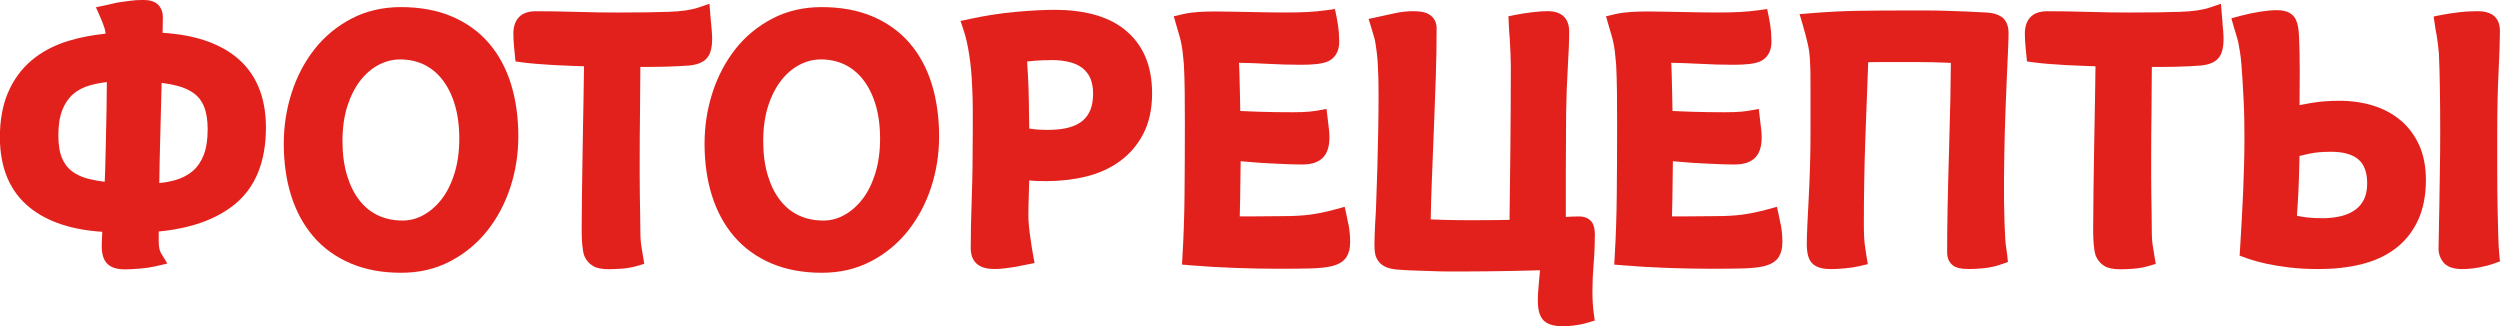
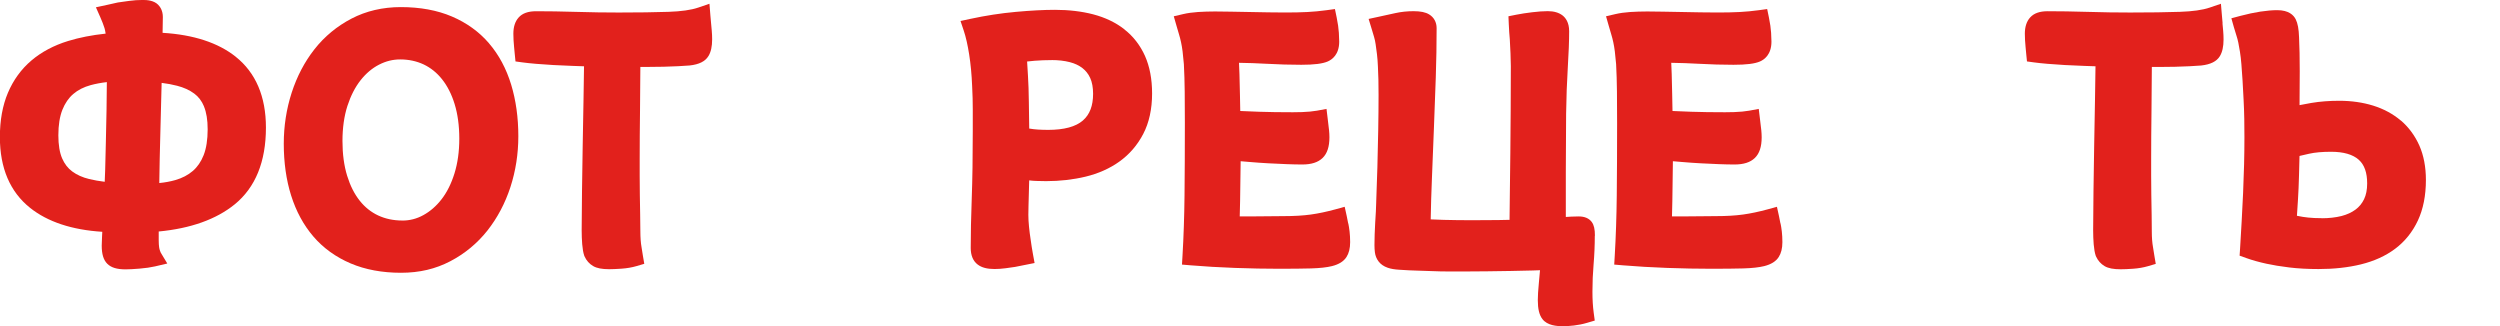
<svg xmlns="http://www.w3.org/2000/svg" id="b" viewBox="0 0 658.89 85.98">
  <defs>
    <style>.d{fill:#e2211c;stroke-width:0px;}</style>
  </defs>
  <g id="c">
    <path class="d" d="M62.15,14.97c-4.65-3.71-11.14-5.83-19.3-6.32,0-.36.01-.72.02-1.08.03-1.15.05-2.18.05-3.09,0-1.64-.68-2.67-1.25-3.24-1.12-1.12-2.84-1.25-4.04-1.25s-2.45.08-3.63.25c-1.07.15-2.03.28-2.86.4l-.21.04c-1,.23-1.9.44-2.72.61l-2.93.63,1.21,2.74c.43.97.79,1.91,1.06,2.77.09.28.19.73.29,1.43-3.6.38-6.91,1.03-9.88,1.94-3.78,1.16-7.04,2.9-9.69,5.15-2.69,2.29-4.77,5.16-6.19,8.53-1.4,3.31-2.11,7.23-2.11,11.64,0,8.17,2.68,14.45,7.96,18.66,4.63,3.69,11.02,5.81,19.03,6.31-.02.42-.04.81-.06,1.19-.06,1.12-.09,1.92-.09,2.45,0,2.27.47,3.79,1.47,4.79,1,1,2.53,1.47,4.79,1.47.89,0,2.09-.06,3.67-.19,1.63-.13,2.98-.33,4.11-.59l3.24-.76-1.72-2.86c-.04-.06-.11-.21-.19-.48l-.07-.21c-.08-.22-.28-.92-.28-2.6v-2.29c8.43-.8,15.15-3.2,20.01-7.14,5.48-4.45,8.25-11.26,8.25-20.25,0-8.17-2.68-14.45-7.96-18.66ZM53.76,28.06c.64,1.54.97,3.56.97,6.01,0,2.76-.36,5.07-1.07,6.85-.69,1.73-1.63,3.09-2.85,4.14-1.24,1.07-2.79,1.88-4.61,2.4-1.28.37-2.69.63-4.22.78.06-4.21.15-8.63.28-13.18.12-4.56.24-8.97.34-13.22,1.47.18,2.83.44,4.07.76,1.76.45,3.28,1.14,4.51,2.05,1.14.84,1.99,1.96,2.59,3.4ZM16.38,41.75c-.66-1.52-1-3.57-1-6.07,0-2.71.36-4.98,1.07-6.76.68-1.71,1.64-3.1,2.85-4.14,1.23-1.06,2.78-1.85,4.62-2.35,1.31-.35,2.73-.62,4.24-.79-.02,4.61-.11,9.93-.26,15.85h0c-.06,2.74-.12,5.17-.18,7.3-.03,1.1-.07,2.14-.12,3.12-1.47-.18-2.84-.42-4.1-.73-1.75-.42-3.26-1.1-4.47-2-1.15-.85-2.01-1.97-2.65-3.43Z" />
    <path class="d" d="M128.89,11.42c-2.61-3.04-5.91-5.42-9.81-7.08-3.85-1.64-8.37-2.47-13.43-2.47-4.77,0-9.15,1.02-13.02,3.04-3.83,2-7.11,4.71-9.74,8.06-2.61,3.31-4.63,7.17-6.02,11.47-1.38,4.27-2.08,8.78-2.08,13.42,0,4.99.65,9.59,1.94,13.67,1.31,4.16,3.28,7.8,5.87,10.81,2.61,3.04,5.91,5.42,9.81,7.08,3.85,1.64,8.31,2.47,13.25,2.47s9.15-1.02,13.02-3.04c3.82-2,7.12-4.72,9.79-8.1,2.63-3.34,4.67-7.19,6.06-11.46,1.38-4.25,2.08-8.75,2.08-13.38,0-4.92-.64-9.5-1.89-13.61-1.28-4.2-3.24-7.86-5.83-10.87ZM106.01,58.12c-2.31,0-4.44-.45-6.33-1.33-1.9-.89-3.49-2.16-4.87-3.89-1.41-1.77-2.52-3.98-3.32-6.58-.82-2.66-1.23-5.74-1.23-9.16s.44-6.58,1.31-9.26c.86-2.65,2.02-4.92,3.47-6.76,1.41-1.79,3.04-3.17,4.86-4.1,1.81-.93,3.63-1.38,5.58-1.38,2.24,0,4.32.45,6.18,1.32,1.85.88,3.48,2.19,4.84,3.9,1.41,1.77,2.53,3.97,3.32,6.55.81,2.63,1.23,5.7,1.23,9.11s-.43,6.44-1.27,9.16c-.83,2.68-1.97,4.96-3.39,6.8-1.39,1.8-3.01,3.21-4.82,4.2-1.76.97-3.58,1.43-5.56,1.43Z" />
    <path class="d" d="M186.71,14.79c.66-1.08.98-2.53.98-4.43,0-.71-.03-1.47-.1-2.25-.06-.73-.12-1.39-.18-1.98-.06-.65-.12-1.32-.18-2.02l-.25-3.12-2.96,1.01c-1.84.63-4.48,1.01-7.85,1.12-3.55.12-7.96.18-13.11.18-1.71,0-3.53-.01-5.45-.04-1.92-.03-3.82-.07-5.71-.13-1.91-.06-3.78-.1-5.61-.13-1.83-.03-3.49-.04-4.99-.04-2.11,0-3.62.54-4.62,1.66-.91,1.02-1.38,2.45-1.38,4.25,0,.51.01,1.09.05,1.72.03.65.08,1.26.14,1.79.06.67.12,1.3.18,1.9l.19,1.91,1.9.26c.93.12,2.07.25,3.5.37,1.36.12,2.86.22,4.58.32,1.65.09,3.38.17,5.18.23l2.9.1c-.02,2.68-.06,5.58-.13,8.65-.09,4.05-.16,8.14-.22,12.28l-.18,11.99c-.06,3.84-.09,7.3-.09,10.29,0,1.31.05,2.55.14,3.68.11,1.28.28,2.25.52,2.97l.09.23c.51,1.13,1.28,1.99,2.29,2.57.96.56,2.3.82,4.2.82.9,0,2-.05,3.29-.14,1.42-.1,2.73-.33,3.9-.67l2.07-.61-.36-2.12c-.12-.7-.23-1.43-.36-2.26-.1-.57-.18-1.2-.23-1.89-.05-.7-.08-1.45-.08-2.22,0-1.14-.02-2.59-.05-4.37l-.09-5.35c-.03-1.8-.04-3.51-.04-5.13v-3.97c0-4.13.03-8.55.09-13.12.05-3.88.08-7.73.09-11.46h1.9c1.47,0,2.89-.01,4.24-.05,1.36-.03,2.63-.08,3.81-.14,1.18-.06,2.17-.12,3.03-.19,2.48-.27,4.1-1.07,4.94-2.45Z" />
-     <path class="d" d="M239.79,11.42c-2.61-3.04-5.91-5.42-9.81-7.08-3.85-1.64-8.37-2.47-13.43-2.47-4.77,0-9.15,1.02-13.02,3.04-3.83,2-7.11,4.71-9.74,8.06-2.6,3.31-4.63,7.17-6.02,11.47-1.38,4.27-2.08,8.78-2.08,13.42,0,4.99.65,9.59,1.94,13.67,1.31,4.16,3.28,7.8,5.87,10.81,2.61,3.04,5.91,5.42,9.81,7.08,3.85,1.64,8.31,2.47,13.25,2.47s9.15-1.02,13.02-3.04c3.82-1.99,7.12-4.72,9.79-8.1,2.63-3.34,4.67-7.19,6.06-11.46,1.38-4.25,2.08-8.75,2.08-13.38,0-4.92-.64-9.5-1.89-13.61-1.28-4.2-3.24-7.86-5.83-10.87ZM216.9,58.12c-2.31,0-4.44-.45-6.33-1.33-1.9-.88-3.49-2.16-4.87-3.89-1.41-1.77-2.52-3.98-3.32-6.58-.82-2.66-1.23-5.74-1.23-9.16s.44-6.58,1.31-9.26c.86-2.65,2.03-4.92,3.47-6.76,1.41-1.79,3.04-3.17,4.86-4.1,1.81-.93,3.63-1.38,5.58-1.38,2.24,0,4.32.45,6.18,1.32,1.85.88,3.48,2.19,4.84,3.9,1.41,1.77,2.53,3.97,3.33,6.55.81,2.63,1.23,5.7,1.23,9.11s-.43,6.44-1.27,9.16c-.83,2.68-1.97,4.96-3.39,6.8-1.39,1.8-3.01,3.21-4.82,4.2-1.76.97-3.58,1.43-5.56,1.43Z" />
    <path class="d" d="M296.36,7.74c-2.3-1.8-5.07-3.13-8.24-3.96-3.04-.79-6.43-1.19-10.06-1.19-2.92,0-6.39.18-10.34.54-3.97.36-7.98.98-11.92,1.83l-2.65.57.86,2.57c.55,1.65,1.03,3.75,1.42,6.25.4,2.54.66,5.31.78,8.26.12,2.23.17,4.32.17,6.2v5.79c0,6.81-.09,12.75-.27,17.65-.18,4.96-.27,9.37-.27,13.1,0,1.99.63,3.47,1.86,4.39,1.03.78,2.47,1.16,4.4,1.16.93,0,1.91-.07,2.91-.2.91-.12,1.75-.24,2.54-.36l5.12-1.02-.43-2.35c-.23-1.25-.43-2.53-.61-3.86-.17-1.11-.32-2.24-.43-3.38-.11-1.12-.17-2.16-.17-3.1,0-.58.02-1.37.04-2.38l.18-6.71c.59.08,1.22.13,1.89.15.86.03,1.72.05,2.58.05,3.63,0,7.12-.4,10.37-1.18,3.38-.81,6.4-2.16,8.96-4,2.62-1.88,4.73-4.32,6.26-7.27,1.54-2.95,2.33-6.54,2.33-10.66,0-3.77-.63-7.09-1.86-9.86-1.26-2.82-3.09-5.19-5.45-7.03ZM277.16,15.83c1.75,0,3.36.18,4.79.55,1.3.33,2.43.86,3.34,1.57.88.69,1.55,1.54,2.04,2.61.5,1.1.76,2.5.76,4.16,0,3.16-.88,5.46-2.69,7.04-1.88,1.64-4.96,2.47-9.14,2.47-.96,0-1.86-.03-2.69-.08-.8-.05-1.48-.13-2.11-.24-.07-.01-.13-.02-.2-.03-.04-2.57-.07-4.9-.1-7-.03-2.67-.11-4.98-.23-6.84-.08-1.37-.15-2.65-.23-3.83.66-.08,1.33-.15,2.01-.2,1.41-.11,2.91-.17,4.44-.17ZM268.72,16.49s-.07.01-.11.02h.05s.04-.02.06-.02Z" />
    <path class="d" d="M355.32,58.87c-.12-.68-.25-1.31-.37-1.87l-.55-2.5-2.47.68c-2.27.62-4.44,1.08-6.46,1.36-2.01.28-4.42.42-7.15.42-1.38,0-2.89.01-4.55.04-1.62.03-3.13.04-4.54.04h-2.49c.08-2.79.13-5.44.15-7.88.02-2.26.05-4.48.09-6.67.74.06,1.49.13,2.26.19,1.7.15,3.42.27,5.12.36,1.68.09,3.26.17,4.76.22,1.5.06,2.88.09,4.11.09,2.4,0,4.14-.56,5.33-1.7,1.22-1.17,1.82-2.96,1.82-5.46,0-.61-.04-1.24-.1-1.87-.06-.54-.12-1.06-.18-1.52-.06-.54-.12-1.05-.18-1.54l-.31-2.56-2.54.47c-.57.1-1.18.18-1.83.24-.62.06-1.31.1-2.1.13-.8.03-1.61.04-2.41.04-3.33,0-6.32-.04-8.88-.13-1.74-.06-3.4-.13-4.97-.2-.03-1.44-.06-2.83-.08-4.18-.03-2.07-.08-3.91-.13-5.52-.03-1.04-.07-2.04-.12-3,2.38.03,4.78.12,7.14.25,3.26.18,6.38.27,9.27.27,3.38,0,5.6-.28,6.97-.87,1.13-.49,3.03-1.81,3.03-5.22,0-.44-.03-1.21-.09-2.32-.07-1.16-.26-2.52-.58-4.06l-.46-2.22-2.25.31c-1.64.23-3.31.38-4.96.47-1.68.09-3.65.13-5.85.13-1.35,0-2.85-.01-4.5-.04l-9.85-.18c-1.59-.03-2.99-.05-4.19-.05-1.59,0-3.09.05-4.48.14-1.45.1-2.77.28-3.91.55l-2.48.58.7,2.45c.24.85.47,1.62.68,2.32.19.62.37,1.31.53,2.05.16.71.29,1.53.41,2.44.12.96.23,2.11.34,3.36.12,2.22.19,4.66.22,7.25.03,2.64.04,5.38.04,8.22,0,7.09-.03,13.53-.09,19.14-.06,5.54-.24,10.87-.53,15.84l-.14,2.37,2.36.2c3.58.3,7.49.53,11.62.68,4.14.15,8.04.22,11.59.22s6.27-.03,8.45-.09c2.34-.07,4.15-.27,5.52-.61,1.82-.46,3.07-1.24,3.81-2.39.65-1.01.97-2.29.97-3.93,0-.99-.05-1.93-.15-2.8-.1-.88-.22-1.6-.34-2.14Z" />
    <path class="d" d="M420.35,62.15c0-1.74-.24-2.81-.82-3.62-.72-.99-1.89-1.49-3.48-1.49-.57,0-1.2.02-1.9.05-.51.02-1,.06-1.47.09v-11.75c0-2.63.01-5.29.04-7.95.03-2.68.04-5.22.04-7.57.06-4.28.21-8.35.44-12.09.24-3.84.36-7.07.36-9.6,0-2.31-.95-3.53-1.74-4.15-.97-.75-2.28-1.13-3.9-1.13-1.16,0-2.55.1-4.12.29-1.53.18-2.94.4-4.2.65l-2.04.41.09,2.08c.06,1.41.15,2.8.27,4.03.06,1.13.12,2.34.18,3.64.06,1.28.09,2.41.09,3.37,0,3.8-.01,7.62-.04,11.48l-.09,11.37c-.03,3.71-.08,7.25-.13,10.63-.04,2.46-.07,4.82-.08,7.05-.96.02-1.97.04-3.01.06-1.92.03-4.21.04-6.87.04s-5.27-.03-7.42-.09c-1.23-.03-2.4-.08-3.48-.13.06-3.48.17-7.07.32-10.72l.53-13.37c.18-4.46.34-8.91.49-13.34.15-4.45.22-8.81.22-12.96,0-1.57-.7-2.86-1.97-3.63-.95-.58-2.25-.85-4.12-.85-1.65,0-3.25.17-4.76.5-1.33.3-2.82.62-4.48.98l-2.59.56.77,2.53c.23.76.45,1.5.66,2.2.18.6.32,1.26.42,1.95.12.79.23,1.66.35,2.61.11.91.2,2.01.25,3.27.12,2.1.17,4.62.17,7.49s-.03,5.95-.09,9.23c-.06,3.23-.13,6.49-.22,9.79-.09,3.23-.19,6.32-.31,9.19v.1c0,.64-.03,1.43-.09,2.39-.06.98-.12,1.98-.18,2.99-.06,1.04-.11,2.07-.14,3.1-.03,1.04-.05,1.95-.05,2.75,0,.71.04,1.33.11,1.9.11.9.43,1.71.96,2.41.56.75,1.38,1.32,2.43,1.68.82.29,1.85.46,3.13.53,1.75.12,3.35.2,4.75.23,1.34.03,2.65.07,3.91.13,1.32.06,2.71.09,4.12.09h4.68c1.67,0,3.54-.01,5.61-.04l6.15-.09c2.06-.03,4.02-.08,5.88-.13.67-.02,1.31-.04,1.9-.07-.1,1.16-.2,2.28-.3,3.33-.19,1.96-.28,3.45-.28,4.55,0,2.33.38,3.91,1.21,4.99,1.29,1.7,3.76,1.89,5.5,1.89.75,0,1.67-.06,2.82-.19,1.17-.14,2.35-.37,3.48-.71l2-.59-.28-2.07c-.11-.82-.2-1.71-.25-2.63-.06-.92-.08-1.91-.08-2.93,0-2.43.1-4.83.3-7.15.21-2.47.32-5.01.32-7.56Z" />
    <path class="d" d="M469.24,58.87c-.12-.68-.25-1.31-.37-1.87l-.55-2.5-2.47.68c-2.27.62-4.44,1.08-6.46,1.36-2.01.28-4.42.42-7.15.42-1.38,0-2.89.01-4.55.04-1.62.03-3.13.04-4.54.04h-2.49c.08-2.79.13-5.44.15-7.88.02-2.26.05-4.48.09-6.67.74.06,1.49.13,2.26.19,1.7.15,3.42.27,5.12.36,1.68.09,3.26.17,4.76.22,1.5.06,2.88.09,4.11.09,2.4,0,4.14-.56,5.33-1.7,1.22-1.17,1.82-2.96,1.82-5.46,0-.61-.04-1.24-.1-1.87-.06-.54-.12-1.06-.18-1.52-.06-.54-.12-1.05-.18-1.54l-.31-2.56-2.54.47c-.57.1-1.18.18-1.83.24-.62.06-1.31.1-2.1.13-.8.03-1.61.04-2.41.04-3.33,0-6.32-.04-8.88-.13-1.74-.06-3.4-.13-4.97-.2-.03-1.44-.06-2.83-.08-4.18-.03-2.07-.08-3.91-.13-5.52-.03-1.04-.07-2.04-.12-3,2.38.03,4.78.12,7.14.25,3.26.18,6.38.27,9.27.27,3.38,0,5.6-.28,6.97-.87,1.13-.49,3.03-1.81,3.03-5.22,0-.44-.03-1.21-.09-2.32-.07-1.16-.26-2.52-.58-4.06l-.46-2.22-2.25.31c-1.64.23-3.31.38-4.96.47-1.68.09-3.65.13-5.85.13-1.35,0-2.85-.01-4.5-.04l-9.85-.18c-1.59-.03-2.99-.05-4.19-.05-1.59,0-3.09.05-4.48.14-1.45.1-2.77.28-3.91.55l-2.48.58.7,2.45c.24.85.47,1.62.68,2.32.19.62.37,1.31.53,2.05.16.71.29,1.53.41,2.44.12.96.23,2.11.34,3.36.12,2.22.19,4.66.22,7.25.03,2.64.04,5.38.04,8.22,0,7.09-.03,13.53-.09,19.14-.06,5.54-.24,10.87-.53,15.84l-.14,2.37,2.36.2c3.58.3,7.49.53,11.62.68,4.14.15,8.04.22,11.59.22s6.27-.03,8.45-.09c2.34-.07,4.15-.27,5.52-.61,1.82-.46,3.07-1.24,3.81-2.39.65-1.01.97-2.29.97-3.93,0-.99-.05-1.93-.15-2.8-.1-.88-.22-1.6-.34-2.14Z" />
-     <path class="d" d="M527.37,4.36c-.97-.63-2.21-.97-3.76-1.06-1.96-.12-3.82-.21-5.54-.27l-5.04-.18c-1.72-.06-3.47-.09-5.21-.09h-5.75c-4.3,0-8.47.03-12.38.09-3.88.06-8.06.27-12.42.63l-2.98.25.85,2.87c.46,1.55.9,3.21,1.3,4.94.38,1.62.6,3.49.65,5.65.04.67.08,2.3.08,6.28v11.41c0,2.94-.04,5.95-.13,8.93-.09,3-.21,5.85-.35,8.5-.15,2.68-.27,5.07-.36,7.16-.09,2.14-.14,3.69-.14,4.74,0,2.49.41,4.06,1.33,5.09,1.29,1.45,3.54,1.62,5.12,1.62.91,0,2.05-.06,3.51-.19,1.51-.13,2.79-.33,3.91-.59l2.22-.52-.38-2.25c-.12-.69-.23-1.46-.35-2.37-.11-.69-.19-1.52-.24-2.45-.06-.95-.08-2.01-.08-3.15,0-7.9.13-15.67.4-23.09.24-6.71.49-13.35.75-19.92.95-.02,1.98-.03,3.1-.03h9.98c1.29,0,2.58.01,3.86.04,1.29.03,2.55.07,3.77.13.37.02.72.04,1.07.05-.02,2.78-.06,5.95-.13,9.46-.09,4.4-.21,9.14-.36,14.1-.15,4.8-.27,9.61-.36,14.29-.09,4.6-.13,8.66-.13,12.08,0,1.88.83,2.91,1.53,3.44.88.67,2.15.95,4.38.95.9,0,2.06-.06,3.55-.19,1.6-.14,3.19-.48,4.74-1.02l1.83-.64-.21-1.93c-.06-.56-.16-1.25-.29-2.13-.1-.56-.18-1.34-.23-2.33-.06-1.09-.12-2.42-.18-4-.12-3.5-.16-7.4-.13-11.58.03-4.18.1-8.46.22-12.69.06-1.84.13-4.02.22-6.54.09-2.52.19-5.03.31-7.55.12-2.53.22-4.83.31-6.92.09-2.09.14-3.65.14-4.65,0-2.56-1.08-3.8-2-4.4Z" />
    <path class="d" d="M585.78,6.13c-.06-.65-.12-1.32-.18-2.03l-.26-3.11-2.96,1.01c-1.84.63-4.48,1.01-7.85,1.12-3.55.12-7.96.18-13.11.18-1.71,0-3.53-.01-5.45-.04-1.92-.03-3.82-.07-5.71-.13-1.91-.06-3.78-.1-5.61-.13-1.83-.03-3.49-.04-4.99-.04-2.11,0-3.62.54-4.62,1.66-.91,1.02-1.38,2.45-1.38,4.25,0,.51.02,1.09.05,1.72.03.65.08,1.26.14,1.79.06.66.12,1.3.18,1.9l.19,1.91,1.9.26c.92.12,2.07.25,3.5.37,1.36.12,2.86.22,4.58.32,1.65.09,3.38.17,5.18.23l2.9.1c-.02,2.67-.06,5.56-.13,8.65-.09,4.05-.17,8.14-.22,12.28l-.18,11.99c-.06,3.84-.09,7.3-.09,10.29,0,1.3.05,2.54.14,3.68.11,1.28.28,2.25.52,2.98l.09.23c.51,1.13,1.28,1.99,2.29,2.58.96.56,2.3.82,4.2.82.9,0,2-.05,3.29-.14,1.42-.1,2.73-.33,3.9-.67l2.07-.61-.36-2.13c-.12-.7-.23-1.43-.36-2.26-.11-.58-.18-1.21-.24-1.89-.05-.7-.08-1.44-.08-2.22,0-1.14-.01-2.59-.04-4.37l-.09-5.35c-.03-1.8-.04-3.51-.04-5.13v-3.97c0-4.1.03-8.51.09-13.12.05-3.87.08-7.71.09-11.46h1.9c1.48,0,2.89-.01,4.24-.05,1.36-.03,2.63-.08,3.81-.14,1.18-.06,2.17-.12,3.03-.19,2.48-.27,4.09-1.07,4.94-2.45.66-1.08.98-2.53.98-4.43,0-.7-.03-1.46-.1-2.25-.06-.73-.12-1.39-.18-1.98Z" />
-     <path class="d" d="M658.69,66.99c-.11-1.12-.2-2.75-.26-4.86-.06-2.16-.12-4.67-.18-7.52-.06-2.81-.09-5.92-.09-9.26v-10.47c0-5.94.12-11.29.35-15.88.24-4.78.36-8.33.36-10.86s-1.13-3.75-2.07-4.31c-.97-.59-2.21-.88-3.66-.88-.56,0-1.26.02-2.1.05-.86.03-1.75.1-2.62.19-.87.09-1.72.2-2.55.33-.85.13-1.59.25-2.22.38l-2.25.45.33,2.27c.12.86.28,1.75.46,2.66.11.74.23,1.54.34,2.39.11.83.2,1.65.25,2.38.12,2.39.21,5.42.26,9.01.06,3.64.09,7.55.09,11.64,0,3.62-.03,7.1-.09,10.34-.06,3.25-.11,6.2-.13,8.84-.03,2.63-.07,4.93-.13,6.91-.06,1.96-.09,3.56-.09,4.75,0,1.32.43,2.55,1.25,3.57.97,1.21,2.61,1.8,5.02,1.8,1.32,0,2.74-.13,4.21-.39,1.46-.26,2.77-.59,3.91-.99l1.8-.64-.19-1.9Z" />
    <path class="d" d="M632.76,31.78c-2.06-1.75-4.52-3.08-7.32-3.95-2.72-.84-5.72-1.27-8.92-1.27-2.62,0-5.09.19-7.35.57-1.07.18-2.1.37-3.11.58.04-3.34.05-6.34.05-8.92,0-3.43-.06-6.46-.18-8.95-.07-2.19-.35-3.7-.88-4.75-.55-1.1-1.84-2.41-4.85-2.41-1.32,0-2.78.13-4.47.38-1.63.25-3.39.63-5.25,1.12l-2.39.64.67,2.38c.25.87.48,1.64.7,2.29.17.52.33,1.11.46,1.75.14.72.29,1.52.43,2.41.14.86.27,1.96.38,3.26.12,1.35.22,2.83.31,4.38.09,1.6.18,3.26.27,4.98.09,1.66.15,3.37.18,5.08.03,1.71.04,3.33.04,4.86,0,4.62-.12,9.54-.35,14.64-.24,5.08-.5,10.04-.8,14.71l-.12,1.82,1.72.62c1.58.57,3.4,1.08,5.38,1.51,1.68.37,3.69.7,5.99.98,2.32.28,4.92.42,7.73.42,4.04,0,7.79-.41,11.14-1.23,3.48-.85,6.53-2.23,9.04-4.12,2.57-1.93,4.59-4.44,6-7.47,1.39-2.99,2.1-6.57,2.1-10.66,0-3.41-.58-6.46-1.72-9.05-1.16-2.61-2.8-4.84-4.88-6.62ZM611.88,57.5c-1.35,0-2.53-.05-3.53-.16-1.01-.11-1.9-.24-2.71-.42-.09-.02-.18-.03-.27-.05.11-1.4.2-2.86.28-4.36.12-1.91.21-4.06.27-6.37l.13-5.04c.76-.18,1.6-.37,2.52-.58,1.54-.35,3.49-.52,5.8-.52,3.29,0,5.74.71,7.29,2.1,1.5,1.34,2.22,3.39,2.22,6.26,0,1.64-.28,3.03-.82,4.15-.54,1.11-1.28,2.01-2.25,2.73-1.01.75-2.26,1.32-3.69,1.69-1.55.39-3.31.59-5.24.59Z" />
  </g>
</svg>